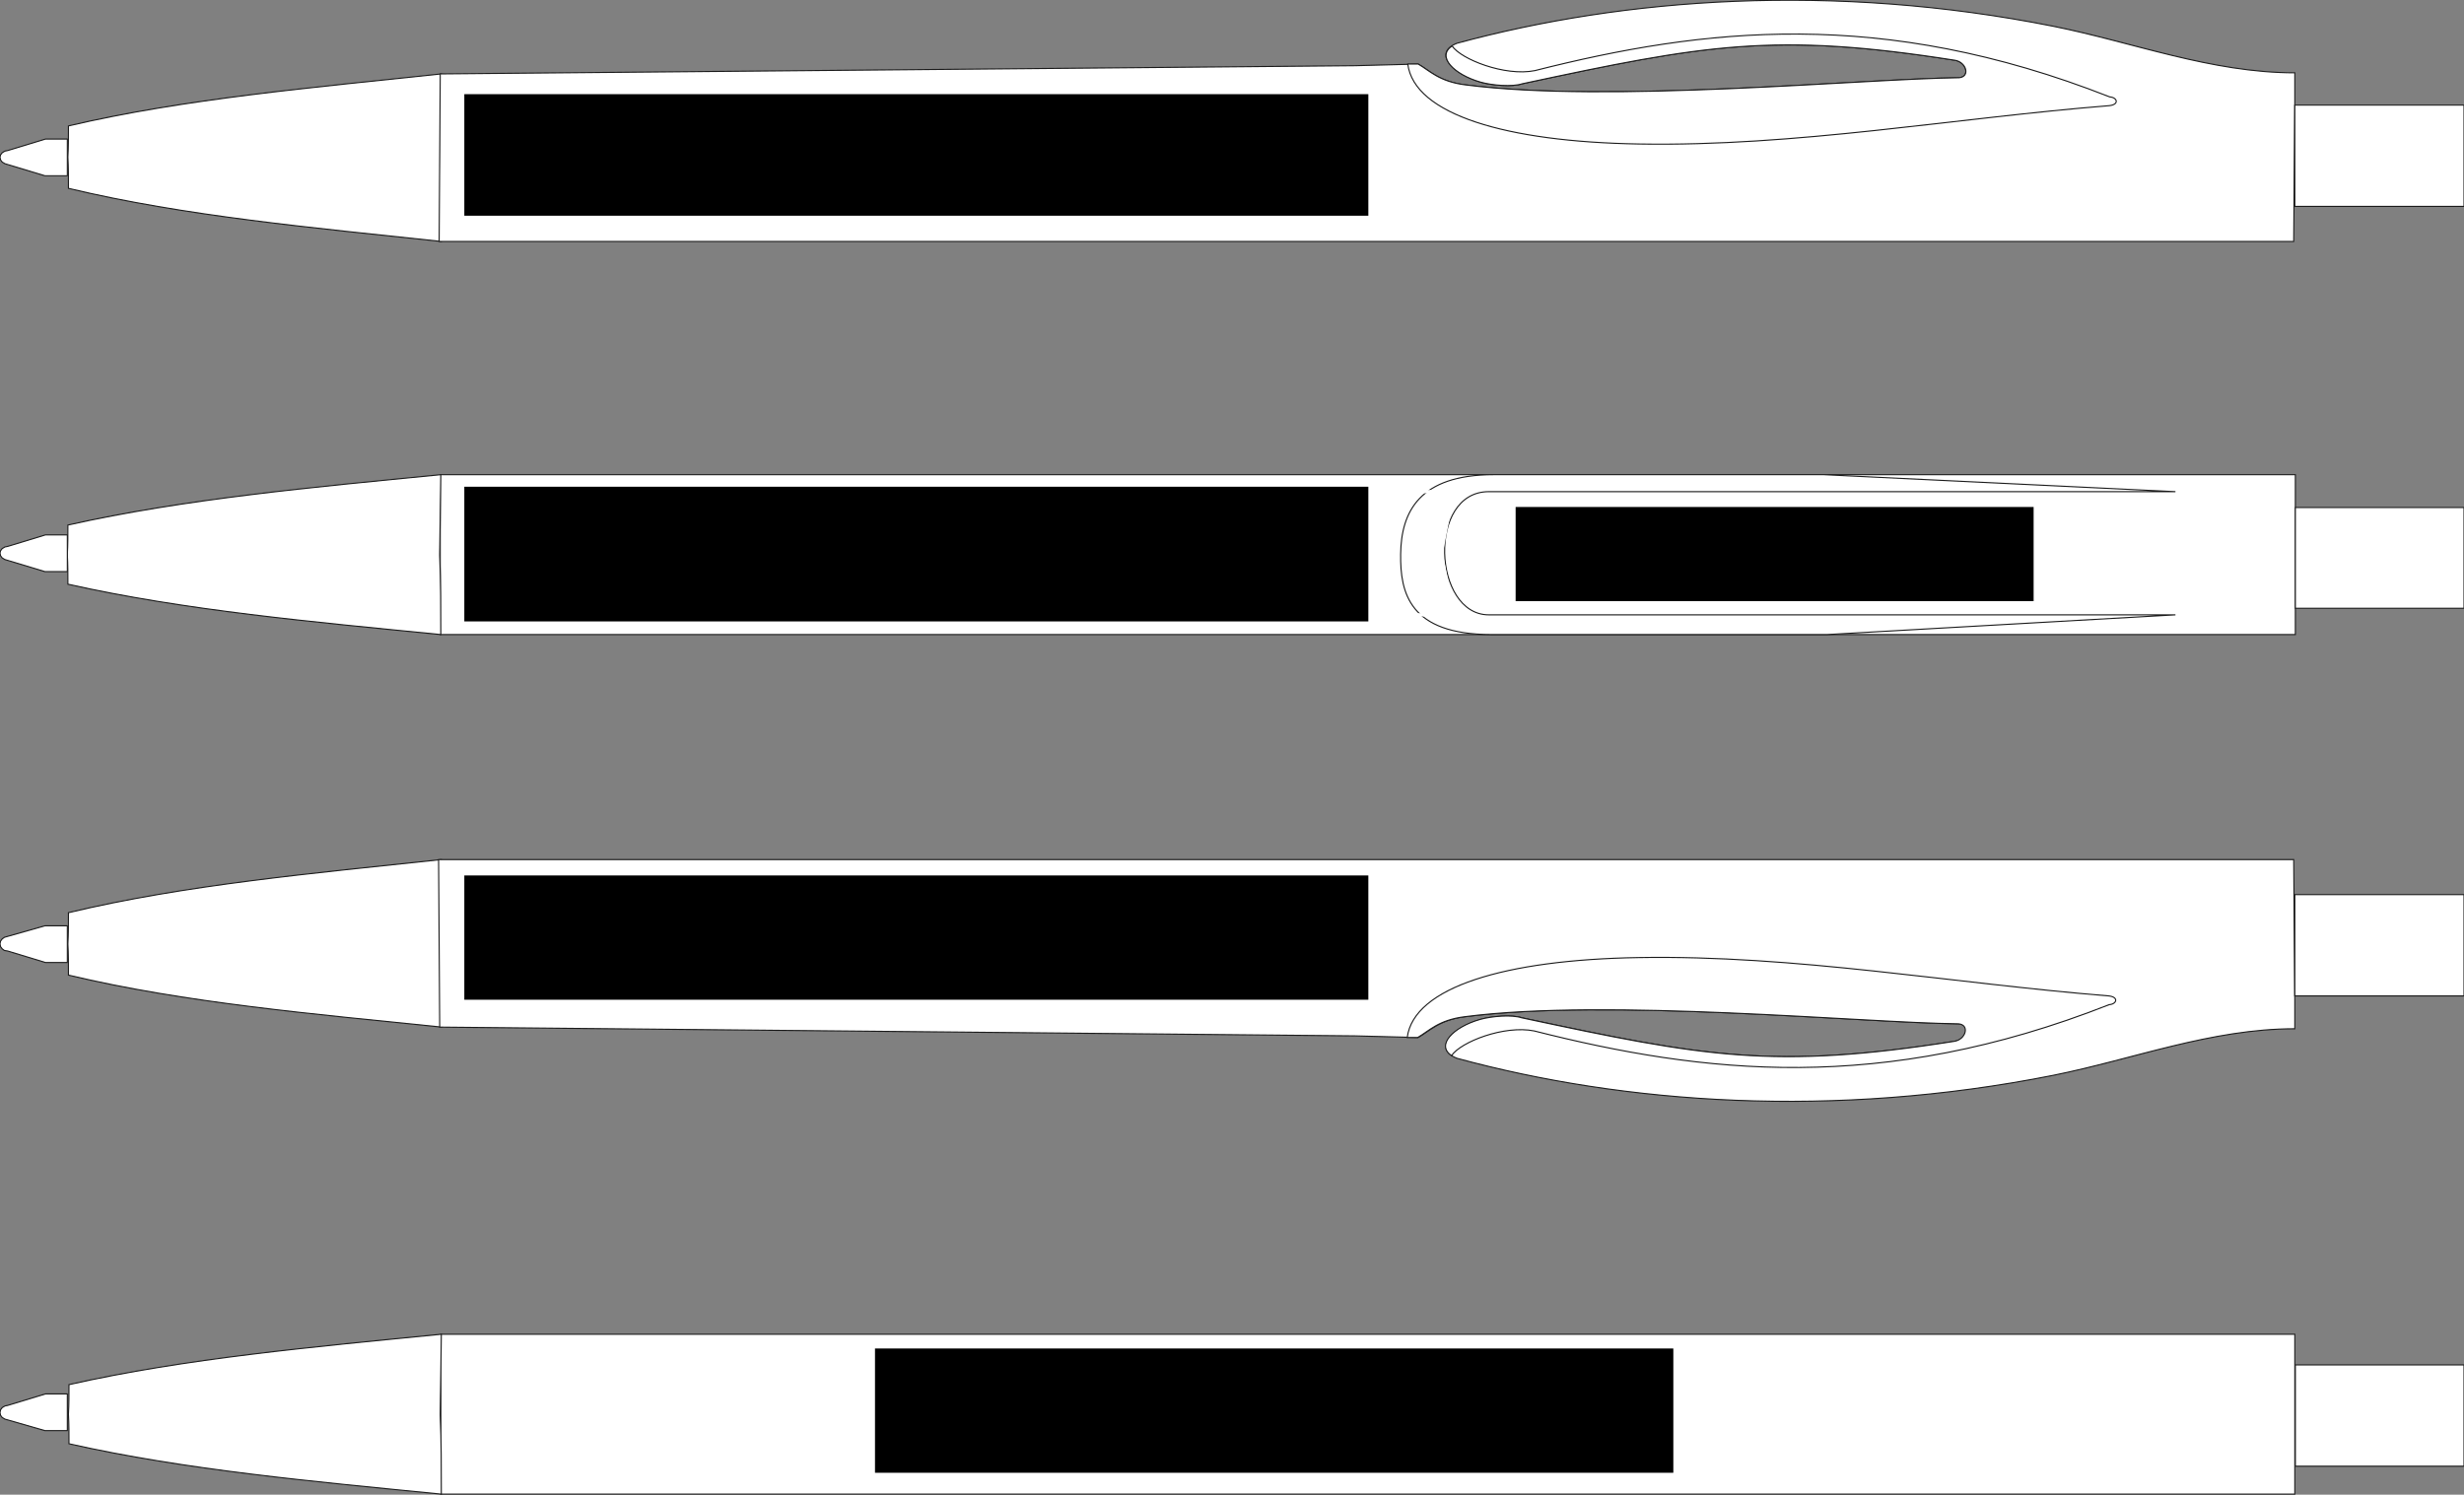
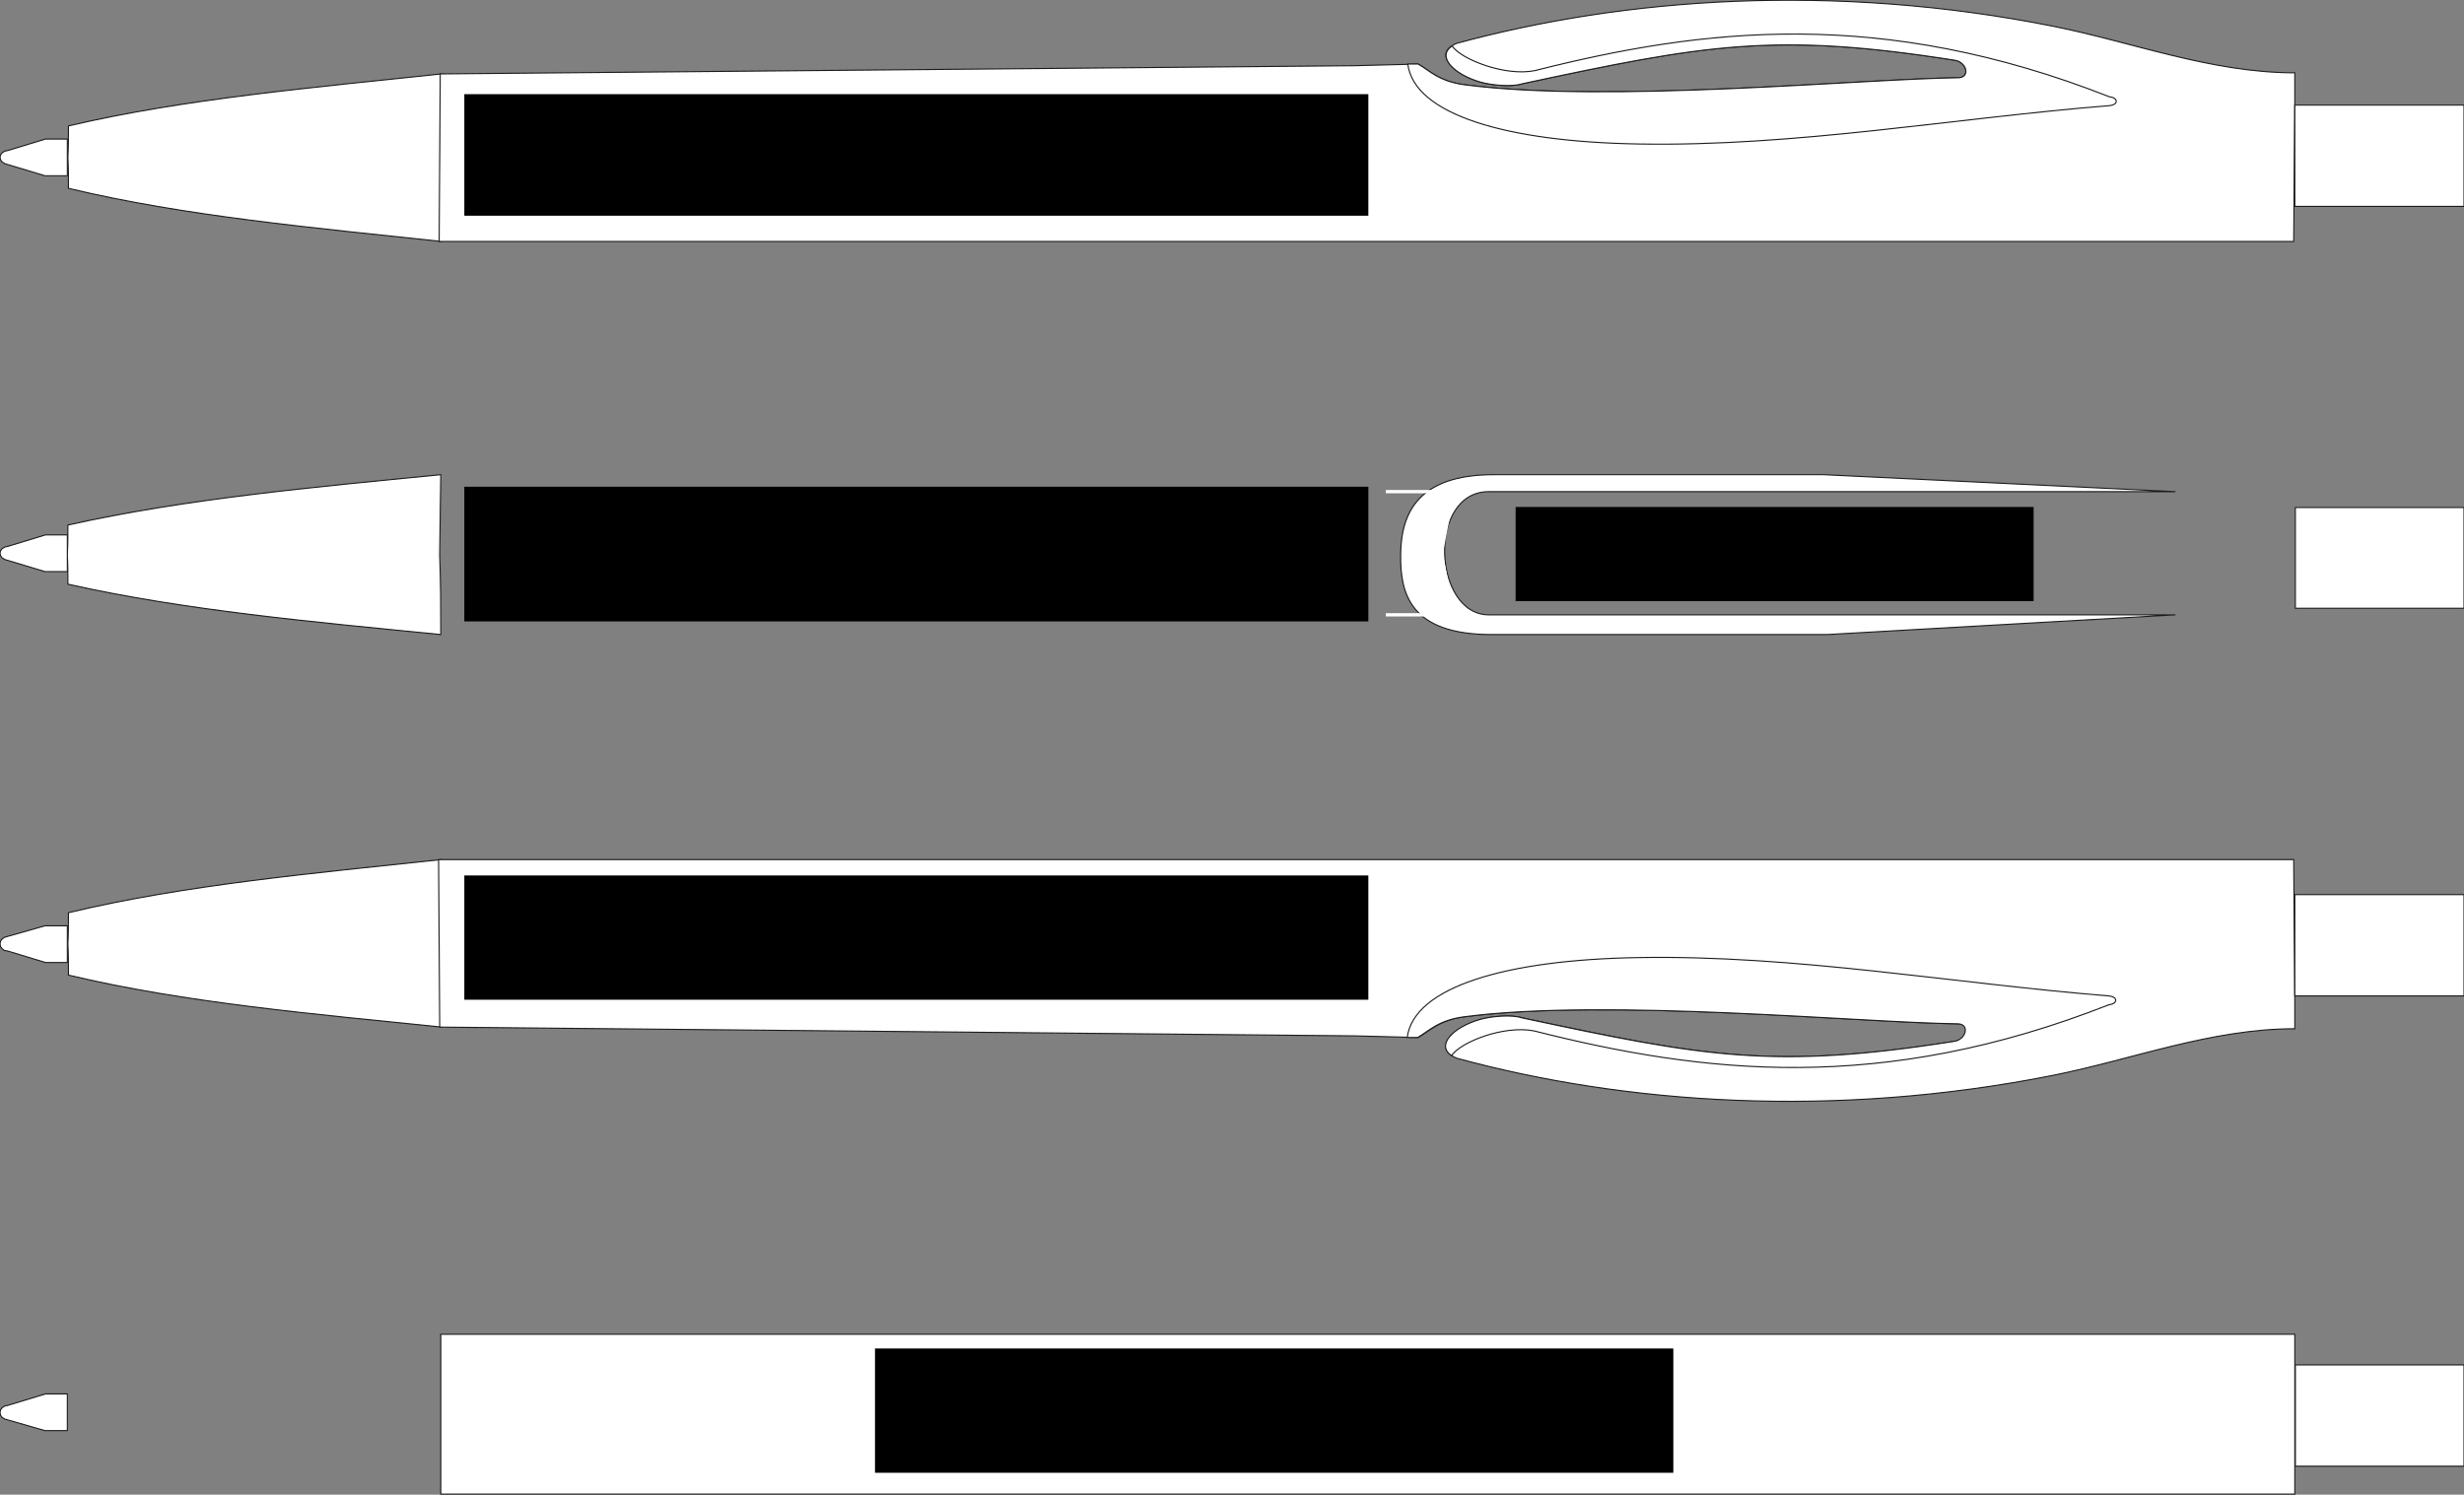
<svg xmlns="http://www.w3.org/2000/svg" version="1.1" id="Layer_1" x="0px" y="0px" viewBox="0 0 450 273" style="enable-background:new 0 0 450 273;" xml:space="preserve">
  <rect x="0" y="0" width="450" height="273" fill="#808080" stroke="none" />
  <style type="text/css">
	.st0{fill-rule:evenodd;clip-rule:evenodd;fill:#FFFFFF;stroke:#1B1B1B;stroke-width:0.2;stroke-miterlimit:22.926;}
	.st1{fill-rule:evenodd;clip-rule:evenodd;fill:#FFFFFF;stroke:#1B1B1B;stroke-width:0.2;stroke-linejoin:round;}
	.st2{fill:#FFFFFF;stroke:#1B1B1B;stroke-width:0.2;stroke-miterlimit:22.926;}
	.st3{fill-rule:evenodd;clip-rule:evenodd;fill:#FFFFFF;}
</style>
  <g id="Layer_x5F_2">
    <g>
      <g>
        <path class="st0" d="M80.6,44.1c-23.3-2.5-46.8-4.6-68.1-9.7c0-1.9,0-3.8-0.1-5.7l0,0l0,0c0.1-1.9,0.1-3.8,0.1-5.7     c21.3-5,44.8-7,68.1-9.5c-0.1,5-0.1,9.9-0.2,14.9c0,0.1,0,0.2,0,0.3c0,0.1,0,0.2,0,0.3C80.5,34,80.5,39.1,80.6,44.1z" />
        <path class="st0" d="M419.1,18.5v-5.2c-15.3,0-29.6-5.6-44.1-8.5c-40.2-8-78.3-5.2-108.9,3.1c-4.4,1.7-1.1,5.5,4.3,7.1     c2.1,0.6,5.8,0.9,7.6,0.3c33.2-7.1,46-9.5,79-4.3c2.1,0.3,2.9,3,0.8,3.2c-17.7,0.2-64.1,4.7-90.2,1.3c-4.8-0.6-6.5-2.6-8.6-3.8     L247.5,12L80.4,13.5l-0.2,30.6h338.7L419.1,18.5z" />
      </g>
      <path class="st0" d="M265.2,8.4c-2.9,1.9,0.3,5.2,5.2,6.6c2.1,0.6,5.8,0.9,7.6,0.3c33.2-7.1,46-9.5,79-4.3c2.1,0.3,2.9,3,0.8,3.2    c-17.7,0.2-64.1,4.7-90.2,1.3c-4.8-0.6-6.5-2.6-8.6-3.8h-1.9l0,0c1.2,9.2,17.9,14.2,42.2,14.6c28.7,0.5,57.3-4.7,85.9-7    c1.9-0.2,1.5-1.5,0.1-1.6c-41.7-16.4-74.2-12.6-105-4.8C274.8,14,266.8,10.8,265.2,8.4L265.2,8.4z M419.1,37.7H450V19.2h-30.9    V37.7z" />
      <polygon class="st1" points="1.4,27.5 0.9,27.6 0.4,27.9 0.1,28.3 0,28.7 0.1,29.2 0.4,29.6 0.9,29.9 8.2,32.1 12.3,32.1     12.3,25.4 8.3,25.4   " />
    </g>
    <g>
      <g>
-         <rect x="80.4" y="86.7" class="st2" width="338.8" height="29.2" />
        <path class="st0" d="M80.5,115.9c-23.2-2.3-46.7-4.4-68.1-9.2c0-1.8,0-3.6-0.1-5.4l0,0l0,0c0.1-1.8,0.1-3.6,0.1-5.4     c21.4-4.8,44.8-6.9,68.1-9.2c-0.1,4.8-0.1,9.6-0.2,14.4c0,0.1,0,0.2,0,0.2c0,0.1,0,0.2,0,0.2C80.5,106.4,80.5,111.2,80.5,115.9z" />
      </g>
      <path class="st0" d="M397.3,89.8H271.9c-11.3,0-10.2,22.5,0,22.5h125.4l-63.6,3.6h-61.3c-15,0-16.7-7.6-16.6-14.7    c0.1-7.7,3.4-14.5,17-14.5h60.3L397.3,89.8L397.3,89.8z M419.2,111.1H450V92.7h-30.8V111.1z" />
      <polygon class="st3" points="253.4,89.5 265.4,89.5 265.7,89.5 265.7,89.8 263.5,101.1 265.7,112.2 265.7,112.6 265.4,112.6     253.4,112.6 253.1,112.6 253.1,112.3 253.1,112 265,112 264.8,111.1 262.9,101.2 262.9,101.1 262.9,101.1 264.8,91 265,90.1     253.1,90.1 253.1,89.8 253.1,89.5   " />
      <polygon class="st1" points="1.4,99.8 0.9,99.9 0.4,100.2 0.1,100.6 0,101 0.1,101.5 0.4,101.9 0.9,102.2 8.2,104.4 12.3,104.4     12.3,97.7 8.3,97.7   " />
    </g>
    <g>
      <g>
        <path class="st0" d="M80.6,157c-23.3,2.5-46.8,4.6-68.1,9.7c0,1.9,0,3.8-0.1,5.7l0,0l0,0c0.1,1.9,0.1,3.8,0.1,5.7     c21.4,5.1,44.9,7.1,68.2,9.5c-0.1-5-0.1-9.9-0.2-14.9c0-0.1,0-0.2,0-0.3s0-0.2,0-0.3C80.5,167.1,80.5,162.1,80.6,157z" />
        <path class="st0" d="M419.1,182.7v5.2c-15.3,0-29.6,5.6-44.1,8.5c-40.2,8-78.3,5.2-108.9-3.1c-4.4-1.7-1.1-5.5,4.3-7.1     c2.1-0.6,5.8-0.9,7.6-0.3c33.2,7.1,46,9.5,79,4.3c2.1-0.3,2.9-3,0.8-3.2c-17.7-0.2-64.1-4.7-90.2-1.3c-4.8,0.6-6.5,2.6-8.6,3.8     l-11.6-0.3l-167.1-1.6L80.1,157h338.8L419.1,182.7z" />
      </g>
      <path class="st0" d="M265.1,192.8c-2.9-1.9,0.3-5.2,5.2-6.6c2.1-0.6,5.8-0.9,7.6-0.3c33.2,7.1,46,9.5,79,4.3    c2.1-0.3,2.9-3,0.8-3.2c-17.7-0.2-64.1-4.7-90.2-1.3c-4.8,0.6-6.5,2.6-8.6,3.8H257l0,0c1.2-9.2,17.9-14.2,42.2-14.6    c28.7-0.5,57.3,4.7,85.9,7c1.9,0.2,1.5,1.5,0.1,1.6c-41.7,16.4-74.2,12.6-105,4.8C274.7,187.2,266.8,190.3,265.1,192.8    L265.1,192.8z M419.1,163.4H450v18.5h-30.9V163.4z" />
      <polygon class="st1" points="1.4,173.7 0.8,173.6 0.4,173.3 0.1,172.9 0,172.4 0.1,171.9 0.4,171.5 0.8,171.2 8.2,169.1     12.3,169.1 12.3,175.8 8.3,175.8   " />
    </g>
    <g>
      <g>
        <rect x="80.5" y="243.7" class="st2" width="338.6" height="29.2" />
-         <path class="st0" d="M80.6,272.9c-23.2-2.3-46.7-4.4-68-9.2c0-1.8,0-3.6-0.1-5.4l0,0l0,0c0.1-1.8,0.1-3.6,0.1-5.4     c21.3-4.8,44.8-6.9,68-9.2c-0.1,4.8-0.1,9.6-0.2,14.4c0,0.1,0,0.2,0,0.2c0,0.1,0,0.2,0,0.2C80.6,263.3,80.6,268.1,80.6,272.9z" />
      </g>
      <polygon class="st1" points="1.4,256.7 0.9,256.8 0.4,257.1 0.1,257.5 0,258 0.1,258.5 0.4,258.9 0.9,259.2 8.2,261.3 12.3,261.3     12.3,254.6 8.3,254.6   " />
      <rect x="419.2" y="249.3" class="st2" width="30.8" height="18.5" />
    </g>
  </g>
  <g id="Layer_x5F_1">
    <g>
      <rect id="D1" x="159.8" y="246.3" width="145.8" height="22.7" />
      <rect id="C1" x="84.8" y="159.9" width="165.1" height="22.7" />
      <rect id="B2" x="276.8" y="92.6" width="94.6" height="17.2" />
      <rect id="B1" x="84.8" y="88.9" width="165.1" height="24.6" />
      <rect id="A1" x="84.8" y="17.2" width="165.1" height="22.2" />
    </g>
  </g>
</svg>